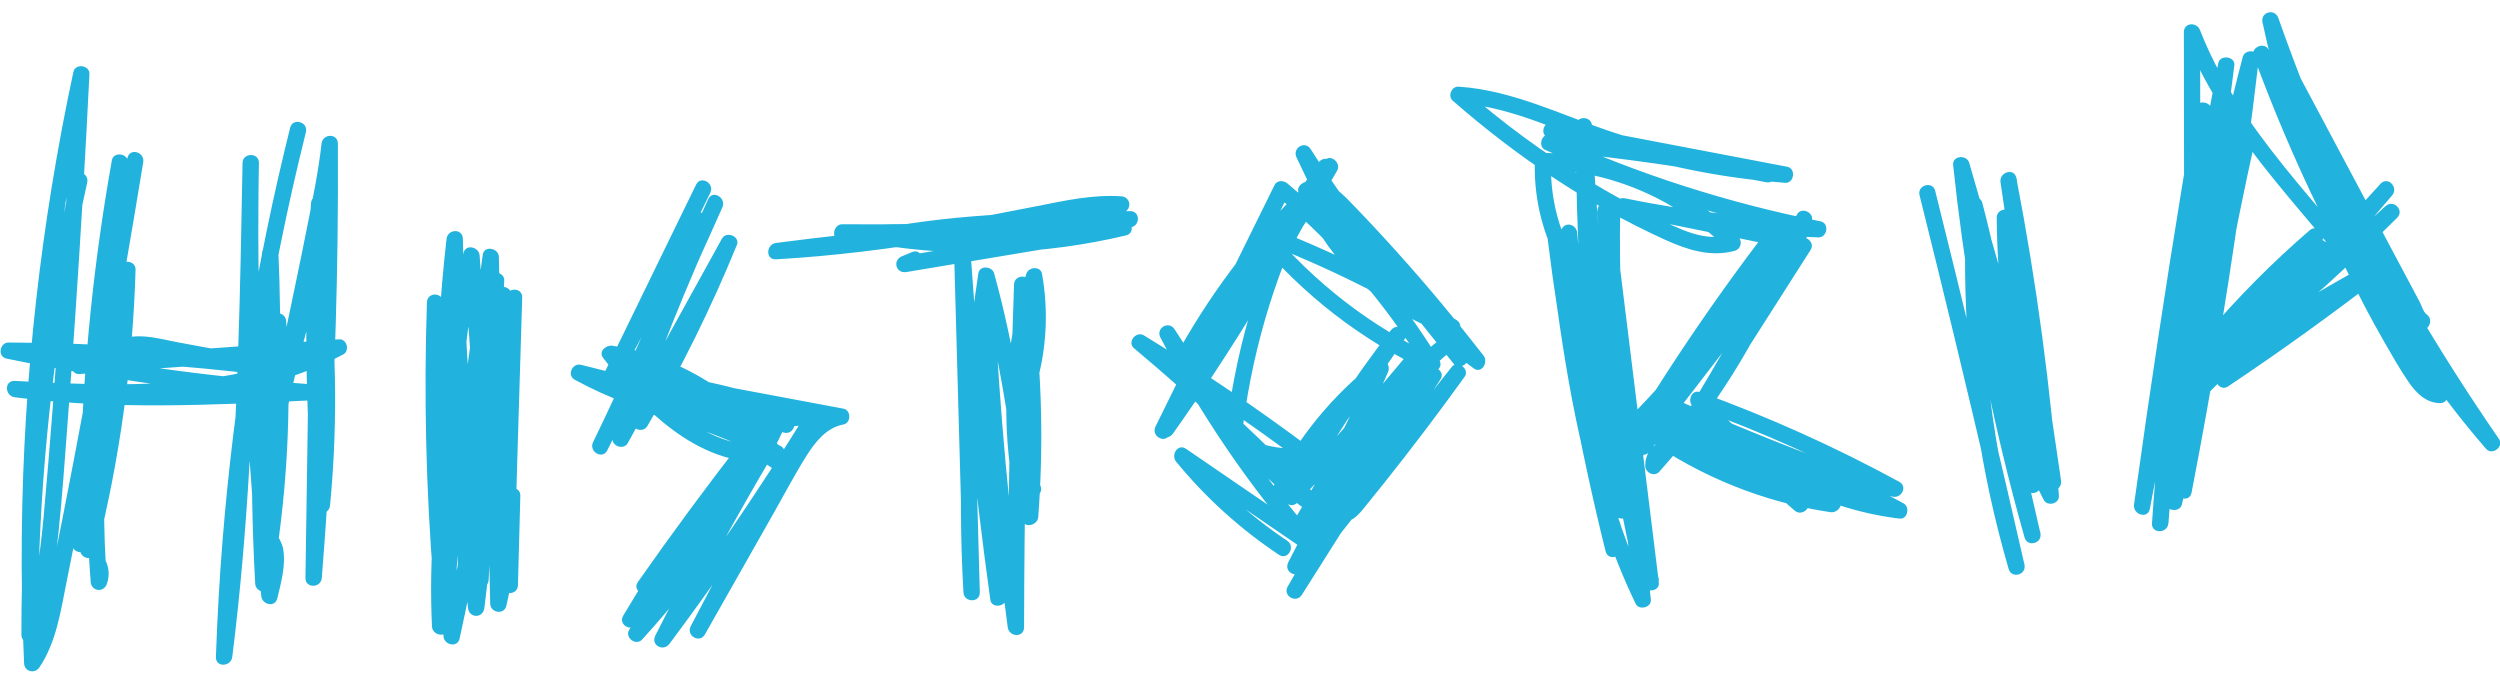
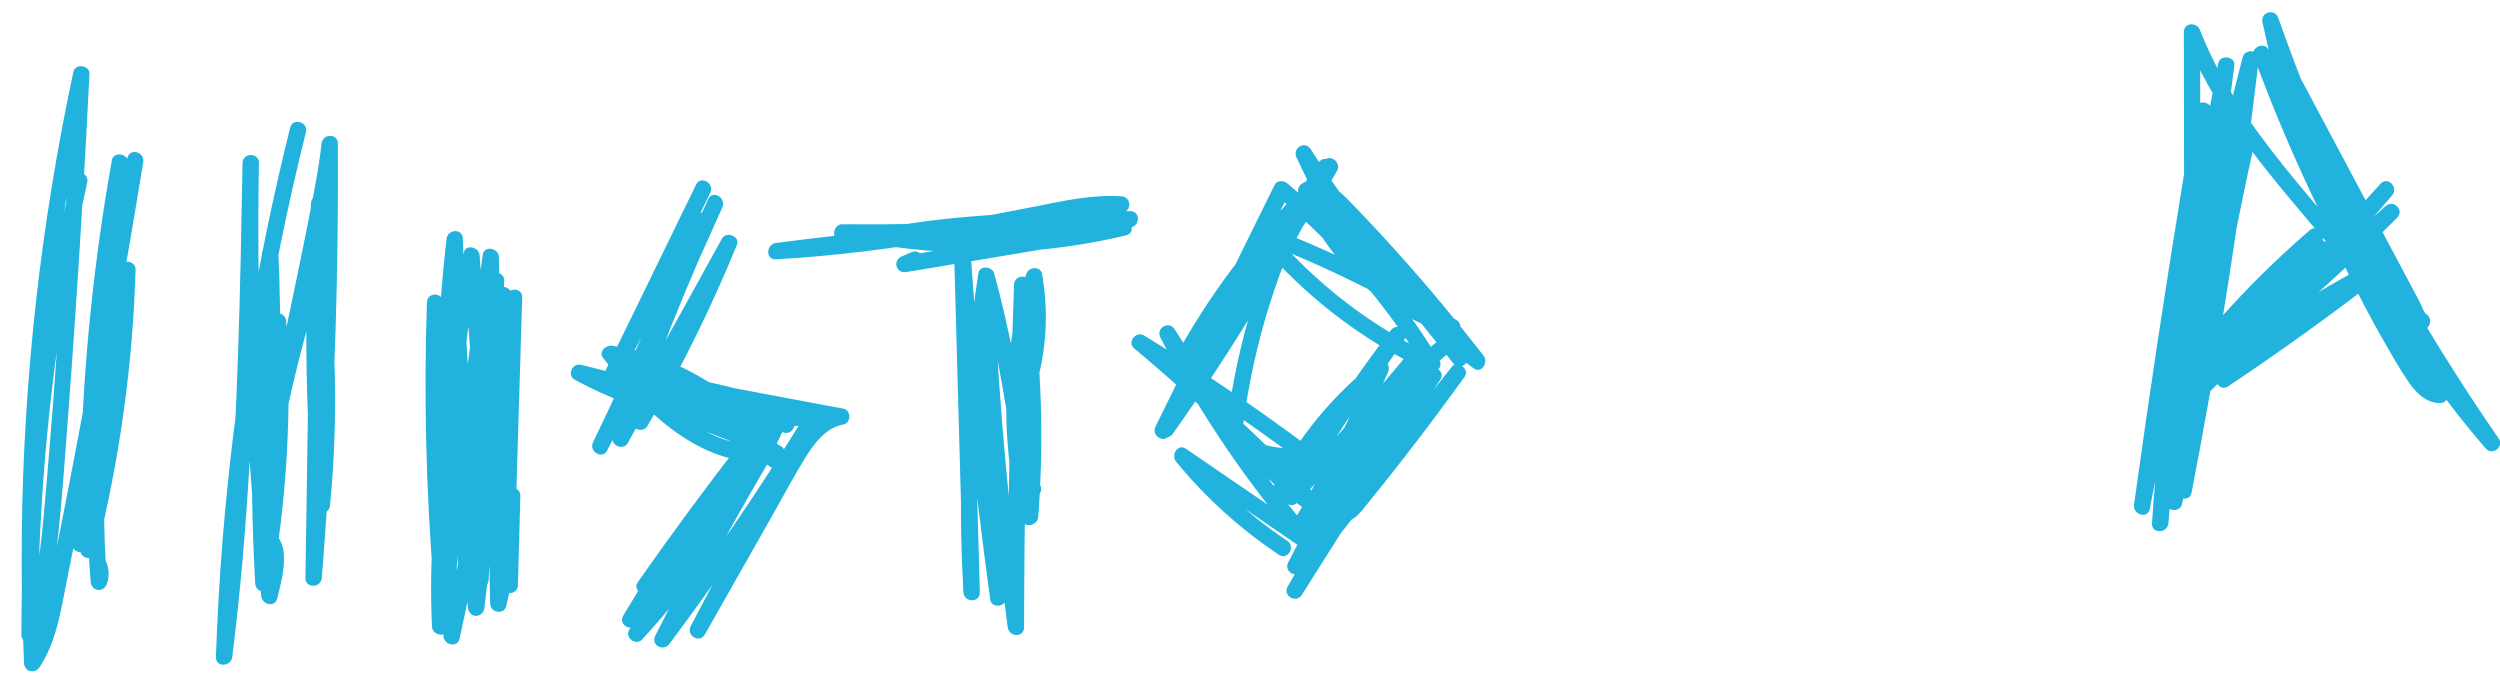
<svg xmlns="http://www.w3.org/2000/svg" version="1.1" id="Layer_1" x="0px" y="0px" viewBox="0 0 440 119.65" style="enable-background:new 0 0 440 119.65;" xml:space="preserve">
  <style type="text/css">
	.st0{fill:#21B2DD;}
</style>
  <g>
    <g>
      <path class="st0" d="M12.58,31.35c-4.57,20.52-7.4,41.43-8.4,62.43c-0.28,5.98-0.42,11.96-0.41,17.94c0,1.67,2.31,1.89,2.83,0.38    c2.03-5.9,3.02-12.06,3.68-18.25c0.68-6.44,1.12-12.91,1.61-19.37c0.99-13.03,1.87-26.08,2.64-39.12    c0.44-7.43,0.84-14.86,1.21-22.3c0.08-1.61-2.49-1.98-2.83-0.38C7.2,39.32,4.14,66.52,3.84,93.75c-0.09,7.67,0.05,15.34,0.4,23    c0.07,1.46,1.88,1.91,2.68,0.73c3-4.45,3.77-9.97,4.81-15.12c1.21-5.97,2.38-11.94,3.53-17.92c2.27-11.8,4.44-23.61,6.5-35.45    c1.19-6.81,2.33-13.62,3.45-20.44c0.29-1.79-2.35-2.6-2.78-0.77c-4.03,17.42-6.9,35.11-8.57,52.92    c-0.47,5.02-0.85,10.06-1.13,15.09c-0.09,1.59,2.59,2,2.83,0.38c2.57-17.45,4.57-34.99,5.94-52.58c0.39-5,0.73-10,1.02-15    c0.09-1.6-2.54-1.99-2.83-0.38c-3.15,17.65-5,35.53-5.48,53.45c-0.14,5.05-0.16,10.11-0.08,15.16c0.02,1.59,2.42,1.99,2.83,0.38    c4.09-16.27,6.41-32.96,6.9-49.73c0.05-1.63-2.41-1.95-2.83-0.38c-4.81,17.99-6.56,36.78-5.07,55.34    c0.13,1.64,2.26,1.93,2.83,0.38c0.56-1.52,0.4-3.09-0.38-4.5c-0.89-1.62-3.38-0.17-2.49,1.45c0.42,0.77,0.39,1.47,0.09,2.28    c0.94,0.13,1.88,0.26,2.83,0.38c-1.46-18.33,0.22-36.81,4.97-54.58c-0.94-0.13-1.88-0.26-2.83-0.38    c-0.48,16.52-2.77,32.93-6.8,48.96c0.94,0.13,1.88,0.26,2.83,0.38c-0.27-17.65,0.75-35.33,3.1-52.83    c0.68-5.02,1.47-10.02,2.36-15.01c-0.94-0.13-1.88-0.26-2.83-0.38c-1.02,17.4-2.62,34.76-4.83,52.04    c-0.63,4.93-1.31,9.85-2.03,14.77c0.94,0.13,1.88,0.26,2.83,0.38c0.99-17.6,3.14-35.12,6.46-52.42c0.95-4.96,2-9.9,3.14-14.82    c-0.93-0.26-1.85-0.51-2.78-0.77c-3.88,23.71-8.18,47.35-12.9,70.9c-1.15,5.75-1.75,12.35-5.1,17.33    c0.89,0.24,1.79,0.48,2.68,0.73c-1.23-27.01,0.23-54.14,4.4-80.85c1.17-7.52,2.56-15.01,4.15-22.45    c-0.94-0.13-1.88-0.26-2.83-0.38C11.57,39,10.04,64.96,7.69,90.81c-0.63,6.95-1.58,13.9-3.87,20.52c0.94,0.13,1.88,0.26,2.83,0.38    c-0.03-20.84,1.71-41.67,5.26-62.2c1.01-5.83,2.16-11.63,3.44-17.4C15.75,30.31,12.98,29.54,12.58,31.35L12.58,31.35z" />
    </g>
    <g>
-       <path class="st0" d="M14,65.83c15.22-1.08,30.43-2.16,45.65-3.25c-0.24-0.89-0.48-1.79-0.73-2.68    c-13.39,6.95-28.66,8.03-43.49,7.68c-4.28-0.1-8.56-0.32-12.83-0.54c-1.89-0.1-1.78,2.65,0,2.88c17.16,2.21,34.49,1.39,51.71,0.56    c1.86-0.09,1.84-2.74,0-2.88C36.71,66.31,19.2,63.88,1.9,60.32c-0.13,0.94-0.26,1.88-0.38,2.83c15.33,0.08,30.65,1.07,45.87,2.97    c1.6,0.2,1.97-2.53,0.38-2.83c-5.45-1.01-10.9-2.02-16.35-3.02c-3.76-0.69-9.27-2.52-12.16,1.07c-1.15,1.43,0.87,3.48,2.04,2.04    c1.13-1.4,2.87-1.4,4.53-1.2c2.26,0.28,4.51,0.81,6.75,1.23c4.81,0.89,9.62,1.78,14.43,2.67c0.13-0.94,0.26-1.88,0.38-2.83    c-15.22-1.9-30.54-2.89-45.87-2.97c-1.58-0.01-2.01,2.49-0.38,2.83c17.54,3.61,35.31,6.07,53.18,7.38c0-0.96,0-1.92,0-2.88    c-17.22,0.83-34.55,1.65-51.71-0.56c0,0.96,0,1.92,0,2.88c15.22,0.81,30.89,1.52,45.71-2.73c4.17-1.19,8.21-2.8,12.06-4.8    c1.24-0.64,0.7-2.78-0.73-2.68C44.43,60.79,29.21,61.87,14,62.95C12.16,63.09,12.15,65.96,14,65.83L14,65.83z" />
-     </g>
+       </g>
    <g>
      <path class="st0" d="M51.07,22.47c-5.92,23.72-9.89,47.92-11.87,72.29c-0.56,6.94-0.96,13.89-1.2,20.85    c-0.07,1.9,2.65,1.78,2.88,0c2.82-22.45,3.79-45.07,4.31-67.67c0.15-6.43,0.27-12.87,0.38-19.3c-0.96,0-1.92,0-2.88,0    c-0.36,19.85,0.22,39.72,1.76,59.51c0.43,5.6,0.95,11.19,1.53,16.77c0.16,1.5,2.42,2.08,2.83,0.38c0.65-2.74,1.52-5.83,1.03-8.67    c-0.21-1.19-1.04-2.33-1.42-3.22c-0.86-1.99-0.56-5.02-0.35-7.29c0.21-2.21,0.56-4.39,0.94-6.58c2.15-12.49,5.01-24.85,7.5-37.27    c1.13-5.64,2.31-11.3,2.95-17.02c-0.96,0-1.92,0-2.88,0C56.7,45.13,56.15,65,54.95,84.83c-0.34,5.62-0.74,11.24-1.19,16.86    c0.96,0,1.92,0,2.88,0c0.25-17.07,0.51-34.13,0.76-51.2c0.07-4.91,0.15-9.82,0.22-14.73c0.03-1.87-2.75-1.83-2.88,0    c-1.24,17.7-1.08,35.49,0.47,53.17c0.16,1.85,2.7,1.85,2.88,0c0.72-7.53,1.01-15.1,0.85-22.66c-0.08-3.77-0.27-7.54-0.58-11.3    c-0.2-2.52-0.45-5.86-3.58-6.21c-0.63-0.07-1.22,0.5-1.39,1.06c-3.47,11.27-6.16,22.78-8.04,34.42c0.94,0.13,1.88,0.26,2.83,0.38    c1.14-13.33,1.42-26.72,0.82-40.08c-0.08-1.88-2.7-1.82-2.88,0c-1.87,19.34-2.28,38.81-1.2,58.21c0.08,1.52,2.53,2.07,2.83,0.38    c2.75-15.37,3.66-31.03,2.62-46.61c-0.11-1.6-2.33-1.98-2.83-0.38c-3.59,11.44-3.97,23.79-1,35.4c0.46,1.79,3.24,1.03,2.78-0.77    c-2.85-11.14-2.45-22.92,1-33.87c-0.94-0.13-1.88-0.26-2.83-0.38c1.02,15.32,0.19,30.73-2.52,45.85c0.94,0.13,1.88,0.26,2.83,0.38    c-1.08-19.4-0.67-38.87,1.2-58.21c-0.96,0-1.92,0-2.88,0c0.59,13.36,0.32,26.75-0.82,40.08c-0.14,1.6,2.57,1.99,2.83,0.38    c1.88-11.65,4.57-23.15,8.04-34.42c-0.46,0.35-0.93,0.7-1.39,1.06c0.49,0.06,0.62,2.43,0.66,2.85c0.14,1.63,0.25,3.27,0.35,4.91    c0.19,3.28,0.29,6.56,0.31,9.84c0.04,6.58-0.26,13.16-0.89,19.71c0.96,0,1.92,0,2.88,0c-1.56-17.68-1.71-35.46-0.47-53.17    c-0.96,0-1.92,0-2.88,0c-0.25,17.07-0.51,34.13-0.76,51.2c-0.07,4.91-0.15,9.82-0.22,14.73c-0.03,1.87,2.73,1.82,2.88,0    c1.58-19.81,2.51-39.67,2.77-59.54c0.07-5.62,0.09-11.25,0.06-16.88c-0.01-1.89-2.68-1.8-2.88,0c-0.54,4.84-1.54,9.68-2.49,14.46    c-1.28,6.46-2.65,12.91-3.99,19.36c-1.24,5.98-2.49,11.96-3.57,17.97c-0.9,5-2.18,10.54-1.31,15.6c0.15,0.89,0.44,1.74,0.86,2.54    c0.14,0.27,0.3,0.52,0.45,0.78c0.07,0.12,0.13,0.24,0.2,0.35c0.12,0.22,0.14,0.3,0.09,0.19c0.3,0.84,0.29,1.36,0.23,2.36    c-0.12,1.91-0.59,3.81-1.03,5.67c0.94,0.13,1.88,0.26,2.83,0.38c-2.07-19.73-3.2-39.56-3.37-59.39    c-0.05-5.63-0.02-11.26,0.08-16.89c0.03-1.85-2.84-1.85-2.88,0c-0.41,22.6-0.82,45.22-2.7,67.76c-0.54,6.42-1.19,12.82-2,19.21    c0.96,0,1.92,0,2.88,0c0.83-24.33,3.66-48.58,8.47-72.45c1.35-6.68,2.85-13.32,4.5-19.93C54.29,21.44,51.51,20.67,51.07,22.47    L51.07,22.47z" />
    </g>
    <g>
      <path class="st0" d="M78.74,75.01c-2.33,11.6-3.26,23.45-2.71,35.28c0.07,1.53,2.55,2.06,2.83,0.38    c2.18-13.28,3.23-26.72,3.09-40.18c-0.02-1.9-2.65-1.79-2.88,0c-1.72,13.77-2.07,27.69-1.01,41.52c0.12,1.53,2.45,2.06,2.83,0.38    c3.11-13.88,5.19-27.98,6.21-42.16c0.12-1.61-2.48-1.96-2.83-0.38c-2.69,12.18-3.37,24.76-1.9,37.16c0.22,1.85,2.64,1.84,2.88,0    c1.92-15.07,2.81-30.25,2.64-45.44c-0.02-1.86-2.79-1.84-2.88,0c-0.63,13.5-1.27,27.01-1.9,40.51c0.94-0.13,1.88-0.26,2.83-0.38    c-4.21-15.86-6.86-32.1-7.92-48.47c-0.12-1.84-2.82-1.87-2.88,0c-0.55,16.39-0.17,32.8,1.14,49.15c0.15,1.82,2.88,1.88,2.88,0    c0-20.13,0.01-40.3,2.3-60.32c-0.96,0-1.92,0-2.88,0c0.29,16.85,1.39,33.69,3.29,50.44c0.21,1.85,2.65,1.84,2.88,0    c1.33-10.82,1.92-21.71,1.75-32.61c-0.03-1.87-2.76-1.84-2.88,0c-0.77,12.27-1.53,24.54-2.3,36.81c-0.1,1.59,2.6,2,2.83,0.38    c2.22-15.82,3.77-31.73,4.6-47.69c0.08-1.6-2.52-1.99-2.83-0.38c-3.44,17.84-5.26,35.98-5.39,54.15    c-0.01,1.58,2.51,2.01,2.83,0.38c3.28-17.06,5.48-34.32,6.58-51.65c0.1-1.64-2.41-1.92-2.83-0.38c-1.89,6.91-1.7,14.15-1.76,21.26    c-0.06,7.45-0.13,14.9-0.19,22.35c0.96,0,1.92,0,2.88,0c-1.21-16.72-2.42-33.45-3.63-50.17c-0.11-1.51-2.51-2.08-2.83-0.38    c-3.32,18-4.71,36.33-4.08,54.62c0.05,1.53,2.6,2.06,2.83,0.38c2.47-17.99,4.94-35.98,7.41-53.98c-0.94-0.13-1.88-0.26-2.83-0.38    c0.46,20.35,0.91,40.71,1.37,61.06c0.04,1.59,2.43,2,2.83,0.38c1.04-4.22,1.38-8.56,1.54-12.89c0.17-4.56,0.28-9.12,0.42-13.69    c0.28-9.23,0.56-18.47,0.84-27.7c0.06-1.87-2.74-1.83-2.88,0c-1.23,16.84-1.49,33.75-0.75,50.62c0.08,1.85,2.83,1.86,2.88,0    c0.14-5.24,0.28-10.49,0.42-15.73c0.05-1.85-2.83-1.85-2.88,0c-0.14,5.24-0.28,10.49-0.42,15.73c0.96,0,1.92,0,2.88,0    c-0.73-16.87-0.48-33.78,0.75-50.62c-0.96,0-1.92,0-2.88,0c-0.27,9.07-0.55,18.14-0.82,27.2c-0.13,4.42-0.25,8.83-0.4,13.25    c-0.15,4.39-0.42,8.78-1.47,13.06c0.94,0.13,1.88,0.26,2.83,0.38c-0.46-20.35-0.91-40.71-1.37-61.06    c-0.03-1.55-2.6-2.05-2.83-0.38c-2.47,17.99-4.94,35.98-7.41,53.98c0.94,0.13,1.88,0.26,2.83,0.38    c-0.63-18.04,0.7-36.11,3.98-53.86c-0.94-0.13-1.88-0.26-2.83-0.38c1.21,16.72,2.42,33.45,3.63,50.17c0.13,1.83,2.86,1.87,2.88,0    c0.06-7.29,0.13-14.57,0.19-21.86c0.06-7-0.2-14.17,1.66-20.98c-0.94-0.13-1.88-0.26-2.83-0.38c-1.09,17.08-3.25,34.08-6.48,50.89    c0.94,0.13,1.88,0.26,2.83,0.38c0.13-17.92,1.9-35.79,5.29-53.38c-0.94-0.13-1.88-0.26-2.83-0.38c-0.82,15.7-2.31,31.36-4.5,46.92    c0.94,0.13,1.88,0.26,2.83,0.38c0.77-12.27,1.53-24.54,2.3-36.81c-0.96,0-1.92,0-2.88,0c0.16,10.9-0.42,21.79-1.75,32.61    c0.96,0,1.92,0,2.88,0c-1.9-16.75-3-33.58-3.29-50.44c-0.03-1.9-2.67-1.8-2.88,0c-2.28,20.02-2.3,40.2-2.3,60.32    c0.96,0,1.92,0,2.88,0c-1.31-16.35-1.69-32.76-1.14-49.15c-0.96,0-1.92,0-2.88,0c1.08,16.63,3.74,33.13,8.02,49.24    c0.43,1.61,2.75,1.21,2.83-0.38c0.63-13.5,1.27-27.01,1.9-40.51c-0.96,0-1.92,0-2.88,0c0.17,15.19-0.71,30.37-2.64,45.44    c0.96,0,1.92,0,2.88,0c-1.44-12.14-0.84-24.45,1.8-36.39c-0.94-0.13-1.88-0.26-2.83-0.38c-1.01,13.93-3.05,27.77-6.11,41.4    c0.94,0.13,1.88,0.26,2.83,0.38c-1.06-13.84-0.71-27.75,1.01-41.52c-0.96,0-1.92,0-2.88,0c0.14,13.2-0.85,26.39-2.99,39.41    c0.94,0.13,1.88,0.26,2.83,0.38c-0.54-11.57,0.33-23.16,2.6-34.51C81.88,73.96,79.11,73.19,78.74,75.01L78.74,75.01z" />
    </g>
    <g>
      <path class="st0" d="M122.52,32.48c-5.66,11.61-11.31,23.22-16.97,34.83c-0.81,1.66,1.66,3.12,2.49,1.45    c4.98-9.98,10.36-19.74,16.14-29.28c-0.88-0.37-1.75-0.74-2.63-1.11c-5.18,13.38-10.91,26.55-17.17,39.46    c-0.8,1.65,1.65,3.11,2.49,1.45c7.11-14.09,13.87-28.36,20.27-42.79c0.74-1.67-1.7-3.14-2.49-1.45    c-6.31,13.64-11.92,27.59-16.78,41.81c-0.53,1.55,1.85,2.53,2.63,1.11c6.35-11.49,12.7-22.99,19.04-34.48    c-0.88-0.37-1.75-0.74-2.63-1.11c-4.4,10.75-9.58,21.16-15.46,31.17c0.75-0.1,1.51-0.19,2.26-0.29c-1.1-0.91-1.88-1.99-2.34-3.34    c-0.59,0.59-1.18,1.18-1.77,1.77c9.11,2.02,17.93,5.13,26.27,9.29c0.24-0.89,0.48-1.79,0.73-2.68    c-11.87,1.59-21.42-8.12-27.98-16.77c-0.54,0.7-1.08,1.41-1.63,2.11c12.06,1.86,22.83,8.94,29.6,19.06    c0.66-0.66,1.31-1.31,1.97-1.97c-7.63-4.99-14.69-10.78-21.12-17.25c-0.58,0.75-1.16,1.51-1.74,2.26    c6.66,4.93,14.26,8.49,22.32,10.42c1.8,0.43,2.57-2.32,0.77-2.78c-12.17-3.05-24.34-6.1-36.51-9.16    c-1.55-0.39-2.58,1.83-1.11,2.63c11.93,6.51,25.65,9.39,39.19,8.12c1.66-0.16,1.9-2.22,0.38-2.83c-8.17-3.29-16.71-5.41-25.46-6.4    c-1.6-0.18-1.97,2.53-0.38,2.83c10.93,2.05,21.86,4.1,32.78,6.15c0-0.93,0-1.85,0-2.78c-3.23,0.6-5.58,3.02-7.4,5.6    c-2.2,3.12-3.93,6.61-5.81,9.93c-4.31,7.59-8.61,15.18-12.92,22.76c0.83,0.48,1.66,0.97,2.49,1.45    c6.53-12.58,13.3-25.03,20.31-37.34c0.92-1.61-1.51-3.03-2.49-1.45c-8.27,13.37-17.12,26.38-26.53,38.97    c0.83,0.48,1.66,0.97,2.49,1.45c5.66-11.24,11.7-22.28,18.11-33.11c0.81-1.36-1.23-3.06-2.26-1.74    c-8.13,10.43-15.78,21.22-22.91,32.36c-0.88,1.37,1.15,2.95,2.26,1.74c10.32-11.25,18.86-24.06,25.33-37.89    c0.65-1.39-1.08-3.03-2.26-1.74c-9.05,9.85-17.06,20.64-23.89,32.14c-0.97,1.64,1.4,2.89,2.49,1.45c6.63-8.82,12.78-18,18.41-27.5    c0.81-1.36-1.24-3.06-2.26-1.74c-6.4,8.24-12.6,16.63-18.58,25.18c-1.07,1.53,1.41,2.92,2.49,1.45c5.66-7.7,11.32-15.4,16.98-23.1    c1.1-1.5-1.38-2.9-2.49-1.45c-7.05,9.3-13.57,18.98-19.55,29c-0.87,1.46,1.06,2.78,2.26,1.74c5.22-4.51,9.81-9.68,13.75-15.34    c1.06-1.52-1.43-2.96-2.49-1.45c-3.8,5.46-8.27,10.41-13.3,14.76c0.75,0.58,1.51,1.16,2.26,1.74c5.98-10.02,12.5-19.7,19.55-29    c-0.83-0.48-1.66-0.97-2.49-1.45c-5.66,7.7-11.32,15.4-16.98,23.1c0.83,0.48,1.66,0.97,2.49,1.45    c5.84-8.34,11.89-16.55,18.13-24.6c-0.75-0.58-1.51-1.16-2.26-1.74c-5.63,9.49-11.78,18.67-18.41,27.5    c0.83,0.48,1.66,0.97,2.49,1.45c6.71-11.3,14.54-21.88,23.44-31.56c-0.75-0.58-1.51-1.16-2.26-1.74    c-6.37,13.61-14.73,26.23-24.88,37.31c0.75,0.58,1.51,1.16,2.26,1.74c7-10.93,14.48-21.54,22.46-31.77    c-0.75-0.58-1.51-1.16-2.26-1.74c-6.41,10.83-12.45,21.87-18.11,33.11c-0.85,1.69,1.39,2.92,2.49,1.45    c9.41-12.6,18.26-25.6,26.53-38.97c-0.83-0.48-1.66-0.97-2.49-1.45c-7.01,12.31-13.78,24.76-20.31,37.34    c-0.85,1.64,1.57,3.07,2.49,1.45c4.06-7.16,8.12-14.32,12.18-21.48c1.89-3.32,3.67-6.74,5.71-9.97c1.55-2.45,3.5-4.96,6.51-5.52    c1.37-0.26,1.37-2.52,0-2.78c-10.93-2.05-21.86-4.1-32.78-6.15c-0.13,0.94-0.26,1.88-0.38,2.83c8.47,0.96,16.78,3.11,24.69,6.3    c0.13-0.94,0.26-1.88,0.38-2.83c-13.05,1.23-26.22-1.44-37.74-7.73c-0.37,0.88-0.74,1.75-1.11,2.63    c12.17,3.05,24.34,6.1,36.51,9.16c0.26-0.93,0.51-1.85,0.77-2.78c-7.85-1.87-15.16-5.32-21.64-10.12    c-1.34-0.99-2.87,1.13-1.74,2.26c6.59,6.64,13.87,12.58,21.7,17.7c1.19,0.78,2.77-0.78,1.97-1.97    c-7.16-10.7-18.53-18.4-31.32-20.38c-1.06-0.16-2.48,0.99-1.63,2.11c7.13,9.39,17.55,19.92,30.47,18.19    c1.25-0.17,2.16-1.97,0.73-2.68c-8.57-4.27-17.62-7.51-26.96-9.58c-1.01-0.22-2.14,0.67-1.77,1.77c0.61,1.81,1.6,3.39,3.08,4.61    c0.7,0.58,1.76,0.57,2.26-0.29c6.01-10.23,11.26-20.88,15.75-31.86c0.62-1.52-1.86-2.51-2.63-1.11    c-6.35,11.49-12.7,22.99-19.04,34.48c0.88,0.37,1.75,0.74,2.63,1.11c4.79-13.98,10.29-27.71,16.49-41.12    c-0.83-0.48-1.66-0.97-2.49-1.45c-6.4,14.43-13.16,28.7-20.27,42.79c0.83,0.48,1.66,0.97,2.49,1.45    c6.36-13.14,12.18-26.54,17.46-40.15c0.6-1.56-1.81-2.46-2.63-1.11c-5.78,9.53-11.16,19.3-16.14,29.28    c0.83,0.48,1.66,0.97,2.49,1.45c5.66-11.61,11.31-23.22,16.97-34.83C125.82,32.27,123.33,30.81,122.52,32.48L122.52,32.48z" />
    </g>
    <g>
      <path class="st0" d="M160.57,44.35c-0.61,0.25-1.21,0.5-1.82,0.75c-1.71,0.7-1.09,3.08,0.77,2.78c12.88-2.15,25.75-4.3,38.63-6.45    c-0.26-0.93-0.51-1.85-0.77-2.78c-13.73,3.25-28.03,3.86-41.97,1.62c0,0.93,0,1.85,0,2.78c14.32-2.77,28.94-2.9,43.47-3.02    c0-0.96,0-1.92,0-2.88c-16.83,1.7-33.74,2.48-50.66,2.32c-1.57-0.01-2.03,2.6-0.38,2.83c16.78,2.26,33.88,0.57,49.9-4.92    c1.55-0.53,1.26-2.72-0.38-2.83c-5.02-0.34-9.96,0.76-14.85,1.73c-5.08,1.01-10.18,1.98-15.29,2.85    c-10.14,1.72-20.35,3.04-30.63,3.62c0,0.96,0,1.92,0,2.88c16.41-2.15,32.91-3.6,49.44-4.36c0.98-0.04,1.58-0.88,1.39-1.82    c-0.3-1.52-1.33-2.6-2.77-3.11c-1.75-0.62-2.5,2.16-0.77,2.78c0.51,0.18,0.66,0.62,0.76,1.1c0.46-0.61,0.93-1.21,1.39-1.82    c-16.53,0.76-33.03,2.21-49.44,4.36c-1.78,0.23-1.9,2.99,0,2.88c10.2-0.58,20.35-1.88,30.42-3.56c5.03-0.84,10.04-1.78,15.05-2.77    c5.05-1,10.11-2.22,15.3-1.87c-0.13-0.94-0.26-1.88-0.38-2.83c-15.49,5.3-32.12,7.11-48.37,4.92c-0.13,0.94-0.26,1.88-0.38,2.83    c16.91,0.16,33.83-0.62,50.66-2.32c1.8-0.18,1.89-2.89,0-2.88c-14.8,0.12-29.66,0.3-44.24,3.12c-1.35,0.26-1.4,2.55,0,2.78    c14.47,2.32,29.24,1.76,43.5-1.62c1.83-0.43,1.03-3.07-0.77-2.78c-12.88,2.15-25.75,4.3-38.63,6.45c0.26,0.93,0.51,1.85,0.77,2.78    c0.61-0.25,1.21-0.5,1.82-0.75C163.03,46.43,162.29,43.65,160.57,44.35L160.57,44.35z" />
    </g>
    <g>
      <path class="st0" d="M178.47,50.07c-0.7,20.09-1.07,40.19-1.11,60.29c0.96,0,1.92,0,2.88,0c-2.56-19.07-4.31-38.23-5.26-57.45    c-0.09-1.84-2.97-1.86-2.88,0c0.82,17.42,1.54,34.84,2.15,52.26c0.94-0.13,1.88-0.26,2.83-0.38c-2.79-20.16-4.88-40.41-6.29-60.71    c-0.13-1.83-2.93-1.87-2.88,0c0.55,20.06,1.11,40.11,1.66,60.17c0.96,0,1.92,0,2.88,0c-1.07-18.49-0.24-37.07,2.52-55.38    c-0.93,0-1.85,0-2.78,0c3.85,13.91,5.79,28.24,7.71,42.52c0.23,1.7,2.71,1.13,2.83-0.38c0.91-12.07,0.67-24.21-0.75-36.23    c-0.21-1.8-3.01-1.88-2.88,0c0.27,3.75,0.54,7.5,0.81,11.25c0.11,1.55,2.41,2.04,2.83,0.38c1.52-5.97,1.73-12.13,0.66-18.19    c-0.26-1.47-2.39-1.26-2.78,0c-3.87,12.75-4.56,26.35-1.98,39.42c0.11,0.57,0.8,1.11,1.39,1.06c1.34-0.13,2.4-0.75,3.04-1.96    c0.86-1.64-1.63-3.1-2.49-1.45c-0.12,0.23-0.25,0.51-0.55,0.53c0.46,0.35,0.93,0.7,1.39,1.06c-2.48-12.57-1.74-25.64,1.98-37.89    c-0.93,0-1.85,0-2.78,0c0.98,5.54,0.73,11.22-0.66,16.66c0.94,0.13,1.88,0.26,2.83,0.38c-0.27-3.75-0.54-7.5-0.81-11.25    c-0.96,0-1.92,0-2.88,0c1.42,12.02,1.66,24.16,0.75,36.23c0.94-0.13,1.88-0.26,2.83-0.38c-1.92-14.28-3.86-28.6-7.71-42.52    c-0.35-1.27-2.55-1.47-2.78,0c-2.8,18.57-3.7,37.39-2.62,56.15c0.11,1.84,2.93,1.86,2.88,0c-0.55-20.06-1.11-40.11-1.66-60.17    c-0.96,0-1.92,0-2.88,0c1.43,20.56,3.57,41.06,6.39,61.48c0.22,1.61,2.88,1.22,2.83-0.38c-0.62-17.42-1.33-34.84-2.15-52.26    c-0.96,0-1.92,0-2.88,0c0.95,19.21,2.7,38.38,5.26,57.45c0.24,1.77,2.87,1.92,2.88,0c0.04-20.1,0.41-40.2,1.11-60.29    C181.41,48.22,178.53,48.22,178.47,50.07L178.47,50.07z" />
    </g>
    <g>
      <path class="st0" d="M226.55,95.17c-6.62-4.4-12.49-9.8-17.52-15.95c-0.58,0.75-1.16,1.51-1.74,2.26    c7.55,5.16,15.09,10.32,22.64,15.49c1.42,0.97,2.76-1.09,1.74-2.26c-9.77-11.2-18.11-23.58-24.96-36.77    c-0.83,0.48-1.66,0.97-2.49,1.45c7.37,11.43,15.05,23.25,26.55,30.95c1.39,0.93,2.85-1.11,1.74-2.26    c-9.79-10.14-20.1-19.77-30.9-28.83c-0.58,0.75-1.16,1.51-1.74,2.26c10.19,6.21,20.06,12.91,29.6,20.07    c0.24-0.89,0.48-1.79,0.73-2.68c-4.34,0.39-8.6-0.44-12.44-2.51c0.24,0.41,0.48,0.83,0.71,1.24c1.5-14.47,5.61-28.66,12.07-41.69    c0.84-1.69-1.39-2.91-2.49-1.45c-6.8,9.05-13.07,18.48-18.78,28.26c-0.8,1.37,1.18,3.02,2.26,1.74    c7.55-8.95,14.07-18.72,19.43-29.13c0.73-1.42-1.06-2.94-2.26-1.74c-8.76,8.76-16.2,18.79-22.11,29.68    c-0.77,1.41,1.08,2.93,2.26,1.74c10.34-10.43,19.25-22.24,26.49-35.01c0.77-1.37-1.21-3.06-2.26-1.74    c-11.44,14.36-21.21,29.98-29.12,46.56c-0.8,1.68,1.41,2.97,2.49,1.45c10.43-14.73,19.82-30.18,28.09-46.22    c0.86-1.66-1.44-2.98-2.49-1.45c-10.27,15.04-19.82,30.55-28.65,46.48c0.83,0.48,1.66,0.97,2.49,1.45    c6.98-14.17,13.96-28.34,20.95-42.5c-0.75,0.1-1.51,0.19-2.26,0.29c10.35,8.67,19.2,18.99,26.28,30.49    c0.66-0.66,1.31-1.31,1.97-1.97c-11.48-5.3-21.57-13.15-29.66-22.84c-0.47,0.8-0.93,1.6-1.4,2.41    c11.55,4.4,22.66,9.92,33.17,16.42c0.37-0.88,0.74-1.75,1.11-2.63c-13.17-4.13-19.89-18.4-25.34-29.94    c-0.83,0.48-1.66,0.97-2.49,1.45c6.77,10.59,14.52,20.55,23.17,29.67c0.47-0.8,0.93-1.6,1.4-2.41    c-9.74-3.97-17.5-12.19-21.45-21.88c-0.34,0.59-0.67,1.18-1.01,1.77c1.53-0.64,2.86,0.36,3.97,1.38c1.28,1.18,2.45,2.49,3.65,3.75    c2.48,2.61,4.91,5.26,7.3,7.95c4.79,5.4,9.4,10.96,13.83,16.65c0.58-0.75,1.16-1.51,1.74-2.26c-7.56-5.56-13.99-12.55-19.05-20.44    c-0.75,0.58-1.51,1.16-2.26,1.74c5.46,6.8,10.91,13.61,16.37,20.41c0.6,0.75,1.82,0.42,2.26-0.29c0.78-1.27,0.77-2.88-0.06-4.12    c-1.14-1.71-2.66-1.1-4.14-0.2c-2.94,1.79-4.95,4.77-6.67,7.67c-4.46,7.53-8.7,15.21-13.04,22.81c-2.53,4.44-5.07,8.87-7.6,13.31    c-0.92,1.62,1.5,3.01,2.49,1.45c7.23-11.43,14.45-22.85,21.68-34.28c0.88-1.39-1.12-2.9-2.26-1.74    c-7.39,7.49-14.41,15.33-21.04,23.49c0.75,0.58,1.51,1.16,2.26,1.74c5.49-9.15,10.35-18.67,14.55-28.47    c0.48-1.12-0.67-2.97-1.97-1.97c-7.71,5.94-13.95,13.55-18.29,22.26c-0.68,1.37,1.15,3.07,2.26,1.74    c7.49-8.91,14.5-18.23,20.98-27.9c1.06-1.58-1.39-2.87-2.49-1.45c-6.97,9.04-13.24,18.61-18.75,28.61    c-0.77,1.4,1.1,2.95,2.26,1.74c7.84-8.15,15.35-16.61,22.51-25.36c-0.75-0.58-1.51-1.16-2.26-1.74    c-8,12.1-15.28,24.65-21.82,37.59c-0.85,1.68,1.41,2.94,2.49,1.45c8.09-11.2,16.18-22.4,24.27-33.6    c-0.83-0.48-1.66-0.97-2.49-1.45c-6.25,9.53-12.51,19.07-18.76,28.6c-0.88,1.34,1.24,3.04,2.26,1.74    c7.68-9.7,15.36-19.4,23.04-29.1c-0.75-0.58-1.51-1.16-2.26-1.74c-3.07,4.26-6.2,8.48-9.4,12.63c-1.58,2.05-3.18,4.09-4.8,6.11    c-0.8,1-1.61,2-2.42,3c-0.41,0.5-0.81,1-1.22,1.49c-0.13,0.15-0.46,0.41-0.54,0.59c-0.32,0.21-0.21,0.46,0.34,0.75    c0.81,0.65,0.59,1-0.67,1.04c-0.29-0.22-0.57-0.44-0.86-0.66c0.03,0.05,0.06,0.1,0.09,0.14c1,1.55,3.5,0.11,2.49-1.45    c-1.78-2.75-5.12,1.67-2.29,2.97c1.67,0.77,2.99-0.76,3.93-1.91c1.22-1.49,2.43-2.99,3.63-4.5c4.89-6.14,9.63-12.39,14.21-18.76    c0.94-1.31-1.24-3.03-2.26-1.74c-7.68,9.7-15.36,19.4-23.04,29.1c0.75,0.58,1.51,1.16,2.26,1.74c6.25-9.53,12.51-19.07,18.76-28.6    c1.03-1.57-1.42-2.93-2.49-1.45c-8.09,11.2-16.18,22.4-24.27,33.6c0.83,0.48,1.66,0.97,2.49,1.45    c6.54-12.94,13.82-25.5,21.82-37.59c0.89-1.34-1.22-3.02-2.26-1.74c-7.16,8.75-14.67,17.21-22.51,25.36    c0.75,0.58,1.51,1.16,2.26,1.74c5.52-10,11.78-19.57,18.75-28.61c-0.83-0.48-1.66-0.97-2.49-1.45    c-6.35,9.47-13.2,18.59-20.53,27.31c0.75,0.58,1.51,1.16,2.26,1.74c4.1-8.24,9.95-15.59,17.25-21.22    c-0.66-0.66-1.31-1.31-1.97-1.97c-4.2,9.81-9.06,19.32-14.55,28.47c-0.82,1.36,1.21,3.04,2.26,1.74    c6.64-8.16,13.66-16,21.04-23.49c-0.75-0.58-1.51-1.16-2.26-1.74c-7.23,11.43-14.45,22.85-21.68,34.28    c0.83,0.48,1.66,0.97,2.49,1.45c4.58-8.01,9.15-16.03,13.73-24.04c2.24-3.91,4.43-7.85,6.71-11.74c1.73-2.95,3.78-6.32,7.13-7.62    c-0.37-0.05-0.74-0.1-1.11-0.15c0.4,0.28,0.27,0.84,0.07,1.18c0.75-0.1,1.51-0.19,2.26-0.29c-5.46-6.8-10.91-13.61-16.37-20.41    c-1.02-1.28-3.13,0.38-2.26,1.74c5.34,8.33,12.11,15.61,20.08,21.47c1.44,1.06,2.65-1.1,1.74-2.26    c-4.81-6.19-9.84-12.22-15.08-18.05c-2.61-2.91-5.27-5.77-7.99-8.58c-2.13-2.21-5.09-5.25-8.47-3.84    c-0.65,0.27-1.33,0.98-1.01,1.77c4.37,10.73,12.68,19.5,23.46,23.89c1.41,0.58,2.3-1.45,1.4-2.41    c-8.48-8.96-16.08-18.7-22.72-29.09c-1.01-1.58-3.27-0.21-2.49,1.45c5.82,12.33,13.04,26.87,27.06,31.26    c1.59,0.5,2.47-1.79,1.11-2.63c-10.73-6.63-22.07-12.22-33.86-16.71c-1.48-0.56-2.22,1.42-1.4,2.41    c8.23,9.86,18.57,17.91,30.24,23.29c1.22,0.56,2.78-0.64,1.97-1.97c-7.2-11.69-16.2-22.25-26.73-31.07    c-0.66-0.55-1.82-0.61-2.26,0.29c-6.98,14.17-13.96,28.34-20.95,42.5c-0.81,1.65,1.58,3.09,2.49,1.45    c8.82-15.93,18.38-31.44,28.65-46.48c-0.83-0.48-1.66-0.97-2.49-1.45c-8.27,16.04-17.66,31.5-28.09,46.22    c0.83,0.48,1.66,0.97,2.49,1.45c7.79-16.34,17.39-31.81,28.67-45.97c-0.75-0.58-1.51-1.16-2.26-1.74    C225.74,41.14,217,52.74,206.82,63c0.75,0.58,1.51,1.16,2.26,1.74c5.79-10.69,13.06-20.5,21.66-29.09    c-0.75-0.58-1.51-1.16-2.26-1.74c-5.24,10.19-11.58,19.79-18.97,28.55c0.75,0.58,1.51,1.16,2.26,1.74    c5.71-9.77,11.98-19.21,18.78-28.26c-0.83-0.48-1.66-0.97-2.49-1.45c-6.71,13.52-10.91,28.14-12.46,43.15    c-0.05,0.48,0.31,1.02,0.71,1.24c4.26,2.3,9.06,3.34,13.89,2.9c1.48-0.13,1.88-1.81,0.73-2.68c-9.54-7.16-19.42-13.86-29.6-20.07    c-1.36-0.83-3.02,1.19-1.74,2.26c10.8,9.06,21.11,18.68,30.9,28.83c0.58-0.75,1.16-1.51,1.74-2.26    c-11.06-7.41-18.43-18.93-25.51-29.92c-1.01-1.56-3.34-0.2-2.49,1.45c6.96,13.41,15.48,25.96,25.41,37.35    c0.58-0.75,1.16-1.51,1.74-2.26c-7.55-5.16-15.09-10.32-22.64-15.49c-1.45-0.99-2.71,1.09-1.74,2.26    c5.19,6.34,11.29,11.86,18.11,16.4C226.65,98.68,228.09,96.19,226.55,95.17L226.55,95.17z" />
    </g>
    <g>
-       <path class="st0" d="M282.19,37.66c-0.28,17.11,1.06,34.23,4.03,51.07c0.84,4.75,1.81,9.48,2.91,14.18    c0.36,1.54,3.03,1.25,2.83-0.38c-2.43-19.71-4.87-39.43-7.3-59.14c-0.22-1.79-3.02-1.88-2.88,0c1.6,20.75,3.54,41.48,5.81,62.16    c0.89-0.24,1.79-0.48,2.68-0.73c-7.36-15.34-10.7-32.23-13.14-48.95c-0.7-4.82-1.33-9.65-1.95-14.49c-0.23-1.81-3.11-1.84-2.88,0    c2.32,18.73,5.73,37.31,10.28,55.63c0.46,1.85,3.02,1.01,2.78-0.77c-2.66-19.08-4.29-38.31-4.92-57.56    c-0.18-5.49-0.28-10.99-0.29-16.48c-0.96,0-1.92,0-2.88,0c0.86,20,3.05,39.95,6.59,59.66c1,5.55,2.1,11.08,3.31,16.59    c0.4,1.84,3.04,1.02,2.78-0.77c-3.02-20.05-5-40.25-5.96-60.5c-0.96,0-1.92,0-2.88,0c1.57,17.53,2.52,35.11,2.85,52.71    c0.94-0.13,1.88-0.26,2.83-0.38c-4.64-15.84-7.72-32.11-9.21-48.55c-0.12-1.36-1.91-2.03-2.68-0.73c-0.86,1.44-1.25,3.03-1.13,4.7    c0.89-0.24,1.79-0.48,2.68-0.73c-2.51-4.91-3.64-10.35-3.47-15.85c-0.48,0.48-0.96,0.96-1.44,1.44    c12.15,0.27,23.78,5.41,32.36,13.98c0.21-0.8,0.42-1.6,0.63-2.41c-4.55,1.27-9.09-1.11-13.07-3.08c-4.06-2-8.03-4.19-11.9-6.54    c-7.75-4.71-15.07-10.09-21.89-16.06c-0.34,0.82-0.68,1.64-1.02,2.46c9.78,0.63,18.74,5.53,27.96,8.42    c9.6,3.01,19.53,4.87,29.56,5.62c1.6,0.12,1.98-2.52,0.38-2.83c-13.71-2.62-27.41-5.23-41.12-7.85c-1.81-0.34-2.59,2.4-0.77,2.78    c12.72,2.6,25.43,5.19,38.15,7.79c0.26-0.93,0.51-1.85,0.77-2.78c-12.87-2.5-25.86-4.37-38.91-5.6c-1.39-0.13-2.01,2.1-0.73,2.68    c15.24,6.92,31.22,12.11,47.64,15.35c0.13-0.94,0.26-1.88,0.38-2.83c-11.45-0.37-22.84-1.7-34.06-4    c-0.26,0.93-0.51,1.85-0.77,2.78c10.23,2.08,20.47,4.16,30.7,6.25c0.78,0.16,1.52-0.22,1.77-1.01c0.42-1.34,0.85-2.67,1.27-4.01    c0.49-1.54-1.89-2.58-2.63-1.11c-6.44,12.76-13.41,25.24-20.9,37.42c-0.97,1.59,1.49,3.01,2.49,1.45    c6.95-10.89,13.89-21.78,20.84-32.68c0.88-1.38-1.14-2.93-2.26-1.74c-10.57,11.18-21.15,22.36-31.72,33.53    c-1.27,1.34,0.75,3.38,2.04,2.04c10.05-10.52,19.54-21.57,28.43-33.08c1.1-1.42-0.67-3.38-2.04-2.04    c-10.35,10.19-18.86,22.17-25.18,35.24c-0.81,1.68,1.41,2.95,2.49,1.45c8.77-12.19,16.69-24.96,23.73-38.22    c0.89-1.68-1.38-2.88-2.49-1.45c-11.45,14.87-21.81,30.54-31.02,46.89c-0.94,1.66,1.39,2.88,2.49,1.45    c10.47-13.6,20.95-27.2,31.42-40.81c-0.88-0.37-1.75-0.74-2.63-1.11c-5.32,12.73-12.77,24.57-21.99,34.85    c0.82,0.34,1.64,0.68,2.46,1.02c-0.06-2.77,4.37-2.64,6.2-2.41c4.02,0.51,8.02,1.31,11.94,2.33c8.02,2.08,15.73,5.16,22.99,9.14    c0.24-0.89,0.48-1.79,0.73-2.68c-13.43-1.63-25.76-8.7-34.43-19c-0.47,0.8-0.93,1.6-1.4,2.41c11.83,4.28,23.31,9.46,34.35,15.48    c0.37-0.88,0.74-1.75,1.11-2.63c-14.06-2.81-27.58-7.81-40.08-14.83c-0.48,0.83-0.97,1.66-1.45,2.49    c10.1,4.53,20.36,8.71,30.75,12.53c0.13-0.94,0.26-1.88,0.38-2.83c-10.62-0.95-20.9-4.33-30.07-9.74    c-0.48,0.83-0.97,1.66-1.45,2.49c9.94,5.08,19.88,10.17,29.82,15.25c0.37-0.88,0.74-1.75,1.11-2.63    c-11.48-1.69-22.36-6.07-31.84-12.75c-0.37,0.88-0.74,1.75-1.11,2.63c9.32,2.62,18.44,5.93,27.25,9.95    c0.24-0.89,0.48-1.79,0.73-2.68c-9.49-0.47-18.2-5.89-23.23-13.88c-0.66,0.66-1.31,1.31-1.97,1.97    c8.2,5.04,15.93,10.81,23.1,17.23c1.38,1.23,3.42-0.8,2.04-2.04c-7.35-6.58-15.27-12.51-23.68-17.68    c-1.21-0.74-2.74,0.75-1.97,1.97c5.6,8.87,15.19,14.78,25.72,15.3c1.37,0.07,2.04-2.09,0.73-2.68    c-9.04-4.12-18.37-7.55-27.94-10.24c-1.64-0.46-2.4,1.72-1.11,2.63c9.66,6.8,20.84,11.32,32.53,13.04    c1.47,0.22,2.7-1.82,1.11-2.63c-9.94-5.08-19.88-10.17-29.82-15.25c-1.64-0.84-3.06,1.54-1.45,2.49    c9.63,5.68,20.39,9.14,31.53,10.13c1.72,0.15,1.81-2.3,0.38-2.83c-10.16-3.73-20.19-7.81-30.07-12.24    c-1.65-0.74-3.1,1.56-1.45,2.49c12.7,7.13,26.48,12.27,40.77,15.12c1.53,0.3,2.62-1.81,1.11-2.63    c-11.26-6.13-22.98-11.41-35.04-15.77c-1.47-0.53-2.24,1.41-1.4,2.41c9.2,10.92,22.28,18.12,36.47,19.84    c1.45,0.18,1.91-2.04,0.73-2.68c-8.26-4.52-17.12-7.95-26.29-10.07c-2.33-0.54-4.68-0.99-7.04-1.36c-1.82-0.28-3.7-0.67-5.55-0.53    c-3.1,0.24-6.66,1.77-6.58,5.38c0.03,1.18,1.59,1.98,2.46,1.02c9.57-10.67,17.2-22.9,22.73-36.12c0.28-0.66-0.24-1.45-0.83-1.7    c-0.71-0.3-1.35,0.01-1.8,0.59c-10.47,13.6-20.95,27.2-31.42,40.81c0.83,0.48,1.66,0.97,2.49,1.45    c9.21-16.34,19.58-32.02,31.02-46.89c-0.83-0.48-1.66-0.97-2.49-1.45c-7.04,13.26-14.97,26.03-23.73,38.22    c0.83,0.48,1.66,0.97,2.49,1.45c6.22-12.87,14.54-24.63,24.73-34.65c-0.68-0.68-1.36-1.36-2.04-2.04    c-8.9,11.51-18.38,22.56-28.43,33.08c0.68,0.68,1.36,1.36,2.04,2.04c10.57-11.18,21.15-22.36,31.72-33.53    c-0.75-0.58-1.51-1.16-2.26-1.74c-6.95,10.89-13.89,21.78-20.84,32.68c0.83,0.48,1.66,0.97,2.49,1.45    c7.48-12.18,14.45-24.66,20.9-37.42c-0.88-0.37-1.75-0.74-2.63-1.11c-0.42,1.34-0.85,2.67-1.27,4.01    c0.59-0.34,1.18-0.67,1.77-1.01c-10.23-2.08-20.47-4.16-30.7-6.25c-1.81-0.37-2.58,2.4-0.77,2.78c11.47,2.35,23.13,3.73,34.83,4.1    c1.59,0.05,1.99-2.51,0.38-2.83c-16.17-3.2-31.95-8.25-46.95-15.06c-0.24,0.89-0.48,1.79-0.73,2.68    c12.8,1.21,25.53,3.05,38.14,5.5c1.81,0.35,2.59-2.4,0.77-2.78c-12.72-2.6-25.43-5.19-38.15-7.79c-0.26,0.93-0.51,1.85-0.77,2.78    c13.71,2.62,27.41,5.23,41.12,7.85c0.13-0.94,0.26-1.88,0.38-2.83c-10.09-0.76-20.06-2.71-29.69-5.81    c-9.2-2.96-18.03-7.61-27.83-8.24c-1.22-0.08-1.94,1.65-1.02,2.46c11.21,9.81,23.82,18.33,37.41,24.5    c3.86,1.75,8.02,3.1,12.25,1.92c1.04-0.29,1.4-1.64,0.63-2.41c-9.11-9.1-21.49-14.54-34.39-14.82c-0.8-0.02-1.41,0.67-1.44,1.44    c-0.19,6.01,1.12,11.95,3.86,17.3c0.64,1.24,2.79,0.69,2.68-0.73c-0.09-1.2,0.12-2.22,0.74-3.25c-0.89-0.24-1.79-0.48-2.68-0.73    c1.51,16.7,4.61,33.23,9.32,49.32c0.45,1.53,2.86,1.27,2.83-0.38c-0.34-17.6-1.29-35.18-2.85-52.71c-0.16-1.82-2.97-1.87-2.88,0    c0.98,20.51,3.01,40.96,6.07,61.26c0.93-0.26,1.85-0.51,2.78-0.77c-4.22-19.28-7.15-38.83-8.75-58.5    c-0.46-5.65-0.8-11.31-1.05-16.98c-0.08-1.84-2.88-1.86-2.88,0c0.06,19.5,1.14,38.99,3.27,58.37c0.6,5.49,1.29,10.97,2.05,16.44    c0.93-0.26,1.85-0.51,2.78-0.77c-4.49-18.06-7.89-36.39-10.18-54.86c-0.96,0-1.92,0-2.88,0c2.23,17.28,4.46,34.76,10.02,51.35    c1.55,4.62,3.37,9.15,5.48,13.54c0.6,1.25,2.84,0.68,2.68-0.73c-2.27-20.69-4.21-41.41-5.81-62.16c-0.96,0-1.92,0-2.88,0    c2.43,19.71,4.87,39.43,7.3,59.14c0.94-0.13,1.88-0.26,2.83-0.38c-3.84-16.46-6.09-33.26-6.7-50.14    c-0.17-4.78-0.22-9.56-0.14-14.34C285.1,35.8,282.23,35.8,282.19,37.66L282.19,37.66z" />
-     </g>
+       </g>
    <g>
-       <path class="st0" d="M337.84,34.36c4.26,17.05,8.38,34.13,12.36,51.24c1.13,4.85,2.24,9.7,3.35,14.55    c0.93-0.26,1.85-0.51,2.78-0.77c-5.64-19.37-8.12-39.54-7.47-59.7c-0.94,0.13-1.88,0.26-2.83,0.38    c2.64,18.32,6.09,36.52,10.32,54.53c0.93-0.26,1.85-0.51,2.78-0.77c-4.64-16.43-8.2-33.17-10.64-50.07    c-0.71-4.89-1.31-9.8-1.83-14.71c-0.94,0.13-1.88,0.26-2.83,0.38c5.38,18.64,10.76,37.27,16.13,55.91    c0.53,1.83,3.04,1.02,2.78-0.77c-2.61-17.75-5.23-35.51-7.84-53.26c-0.93,0.26-1.85,0.51-2.78,0.77    c3.52,18.23,5.98,36.65,7.4,55.17c0.89-0.24,1.79-0.48,2.68-0.73c-7.98-15.38-11.25-32.61-14.48-49.47    c-0.93,0.26-1.85,0.51-2.78,0.77c5.86,15.28,9.65,31.31,11.24,47.6c0.94-0.13,1.88-0.26,2.83-0.38    c-5.78-15.71-9.16-32.23-10.07-48.95c-0.94,0.13-1.88,0.26-2.83,0.38c3.74,14.24,5.97,28.8,8.19,43.34    c0.25,1.65,2.8,1.18,2.83-0.38c0.26-13.9-0.71-27.8-2.88-41.53c-0.26-1.62-2.84-1.2-2.83,0.38c0.09,11.11,1.41,22.19,3.95,33.01    c0.42,1.8,3.2,1.04,2.78-0.77c-2.48-10.58-3.76-21.38-3.85-32.25c-0.94,0.13-1.88,0.26-2.83,0.38    c2.12,13.48,3.03,27.13,2.77,40.77c0.94-0.13,1.88-0.26,2.83-0.38c-2.21-14.54-4.44-29.1-8.19-43.34    c-0.4-1.54-2.92-1.27-2.83,0.38c0.92,16.97,4.3,33.77,10.17,49.71c0.52,1.4,3,1.35,2.83-0.38c-1.62-16.55-5.39-32.84-11.35-48.36    c-0.66-1.72-3.13-1.07-2.78,0.77c3.29,17.13,6.67,34.54,14.77,50.16c0.64,1.23,2.79,0.7,2.68-0.73    c-1.43-18.77-3.93-37.45-7.5-55.93c-0.36-1.84-3.04-1.03-2.78,0.77c2.61,17.75,5.23,35.51,7.84,53.26    c0.93-0.26,1.85-0.51,2.78-0.77c-5.38-18.64-10.76-37.27-16.13-55.91c-0.43-1.5-3-1.29-2.83,0.38c1.82,17.22,4.73,34.33,8.8,51.16    c1.16,4.82,2.42,9.62,3.77,14.39c0.5,1.79,3.2,1.04,2.78-0.77c-4.24-18.02-7.68-36.21-10.32-54.53c-0.24-1.66-2.78-1.17-2.83,0.38    c-0.51,15.9,0.9,31.86,4.26,47.42c0.95,4.39,2.06,8.74,3.31,13.05c0.52,1.78,3.19,1.04,2.78-0.77    c-3.9-17.14-7.94-34.24-12.13-51.31c-1.18-4.83-2.38-9.65-3.58-14.48C340.16,31.8,337.39,32.56,337.84,34.36L337.84,34.36z" />
-     </g>
+       </g>
    <g>
      <path class="st0" d="M394.26,23.17c-3.57,16.14-6.65,32.38-9.23,48.7c-0.74,4.69-1.44,9.38-2.1,14.08    c-0.25,1.78,2.42,2.62,2.78,0.77c3.81-19.63,7.04-39.38,9.69-59.2c0.76-5.7,1.48-11.4,2.15-17.1c0.19-1.63-2.42-1.92-2.83-0.38    c-5.24,20.03-9.14,40.39-11.69,60.93c-0.72,5.78-1.32,11.58-1.83,17.39c-0.14,1.62,2.46,1.95,2.83,0.38    c4.39-18.82,6.44-38.16,6.05-57.49c-0.03-1.57-2.48-2.02-2.83-0.38c-4.3,20.17-7.15,40.65-8.5,61.24c-0.12,1.86,2.73,1.83,2.88,0    c1.58-18.9,3.45-37.78,5.61-56.63c0.62-5.35,1.26-10.7,1.92-16.04c0.2-1.6-2.56-1.98-2.83-0.38c-3.06,18.04-5.91,36.12-8.54,54.24    c-0.75,5.16-1.48,10.33-2.2,15.5c-0.25,1.78,2.42,2.62,2.78,0.77c3.85-20.19,7.69-40.37,11.54-60.56    c1.09-5.7,2.17-11.4,3.26-17.09c-0.94-0.13-1.88-0.26-2.83-0.38c-1.98,15.55-3.95,31.1-5.93,46.66c0.96,0,1.92,0,2.88,0    c-0.02-17.5-0.05-35.01-0.07-52.51c-0.94,0.13-1.88,0.26-2.83,0.38c7.52,19.28,23.48,32.91,35.24,49.44    c3.3,4.64,6.24,9.53,8.54,14.74c0.41-0.72,0.83-1.44,1.24-2.17c-1.93-0.04-3.1-2.35-3.98-3.78c-1.24-1.99-2.44-4-3.6-6.03    c-2.37-4.15-4.57-8.39-6.62-12.7c-4.07-8.59-7.47-17.48-10.21-26.58c-1.57-5.21-2.91-10.49-4.05-15.81    c-0.93,0.26-1.85,0.51-2.78,0.77c6.23,17.61,13.74,34.77,22.54,51.24c2.46,4.61,5.02,9.16,7.68,13.66    c0.96,1.63,3.23,0.2,2.49-1.45c-8.16-18.03-16.94-35.78-26.32-53.21c-0.9-1.67-3.21-0.2-2.49,1.45    c7.57,17.19,16.37,33.82,26.38,49.71c2.85,4.53,5.8,8.99,8.85,13.4c0.75-0.58,1.51-1.16,2.26-1.74    c-13.54-15.56-23.51-33.8-32.57-52.22c-2.62-5.32-5.17-10.68-7.72-16.04c-0.69-1.46-3.19-0.43-2.63,1.11    c6.75,18.37,15.31,36.07,25.63,52.71c0.82,1.32,3.29,0.45,2.63-1.11c-6.73-15.98-13.46-31.97-20.18-47.95    c-0.88,0.37-1.75,0.74-2.63,1.11c3.95,7.42,7.91,14.84,11.86,22.26c1.92,3.6,3.84,7.21,5.76,10.81c0.99,1.86,1.98,3.72,2.97,5.57    c0.81,1.52,1.46,3.56,2.93,4.54c1.54,1.04,2.98-1.46,1.45-2.49c-0.52-0.35-0.93-1.68-1.22-2.22c-0.49-0.93-0.99-1.86-1.48-2.79    c-0.91-1.71-1.83-3.43-2.74-5.14c-1.88-3.54-3.77-7.08-5.65-10.61c-3.8-7.13-7.6-14.26-11.39-21.39    c-0.75-1.41-3.27-0.41-2.63,1.11c6.73,15.98,13.46,31.97,20.18,47.95c0.88-0.37,1.75-0.74,2.63-1.11    C414.6,44.64,406.12,27.2,399.45,9.05c-0.88,0.37-1.75,0.74-2.63,1.11c8.98,18.9,18.02,37.94,30.06,55.13    c3.32,4.75,6.88,9.34,10.68,13.71c1.06,1.22,3.19-0.39,2.26-1.74c-10.64-15.41-20.13-31.6-28.39-48.4    c-2.38-4.85-4.66-9.76-6.84-14.7c-0.83,0.48-1.66,0.97-2.49,1.45c9.38,17.43,18.15,35.18,26.32,53.21    c0.83-0.48,1.66-0.97,2.49-1.45c-9.34-15.82-17.5-32.35-24.35-49.4c-1.97-4.9-3.82-9.83-5.58-14.81    c-0.62-1.74-3.16-1.06-2.78,0.77c4.21,19.74,11.42,38.85,21.49,56.35c1.35,2.35,2.7,4.74,4.24,6.97c1.32,1.92,3.02,3.65,5.5,3.7    c1.19,0.02,1.66-1.22,1.24-2.17c-8.23-18.61-24.16-31.93-35.42-48.52c-3.19-4.7-6-9.68-8.06-14.98c-0.56-1.43-2.83-1.35-2.83,0.38    c0.02,17.5,0.05,35.01,0.07,52.51c0,1.91,2.65,1.78,2.88,0c1.98-15.55,3.95-31.1,5.93-46.66c0.2-1.6-2.52-1.97-2.83-0.38    c-3.85,20.19-7.69,40.37-11.54,60.56c-1.09,5.7-2.17,11.4-3.26,17.09c0.93,0.26,1.85,0.51,2.78,0.77    c2.51-18.13,5.23-36.23,8.17-54.29c0.84-5.15,1.69-10.3,2.57-15.44c-0.94-0.13-1.88-0.26-2.83-0.38    c-2.33,18.83-4.38,37.69-6.12,56.58c-0.49,5.36-0.96,10.72-1.41,16.09c0.96,0,1.92,0,2.88,0c1.34-20.33,4.14-40.54,8.4-60.47    c-0.94-0.13-1.88-0.26-2.83-0.38c0.39,19.08-1.61,38.14-5.95,56.72c0.94,0.13,1.88,0.26,2.83,0.38c1.76-20.36,4.87-40.6,9.3-60.55    c1.26-5.69,2.64-11.36,4.11-17c-0.94-0.13-1.88-0.26-2.83-0.38c-2.32,19.77-5.21,39.47-8.68,59.07    c-0.97,5.5-1.99,10.99-3.06,16.47c0.93,0.26,1.85,0.51,2.78,0.77c2.29-16.37,5.08-32.66,8.37-48.86    c0.94-4.65,1.93-9.29,2.96-13.92C397.43,22.13,394.66,21.36,394.26,23.17L394.26,23.17z" />
    </g>
    <g>
      <path class="st0" d="M392.13,68.01c9.45-6.31,18.67-12.96,27.65-19.92c1.34-1.04-0.37-2.99-1.74-2.26    c-11.23,5.92-21.93,12.8-32.23,20.2c0.48,0.83,0.97,1.66,1.45,2.49c12.25-9.24,23.83-19.33,34.65-30.21    c1.31-1.32-0.67-3.28-2.04-2.04c-9.81,8.98-20.48,16.98-31.87,23.85c0.58,0.75,1.16,1.51,1.74,2.26c8.2-6.77,16.4-13.54,24.6-20.3    c-0.68-0.68-1.36-1.36-2.04-2.04c-9.94,9.91-19.89,19.82-29.83,29.74c-1.32,1.32,0.66,3.26,2.04,2.04    c13-11.65,24.76-24.56,36.5-37.45c-0.68-0.68-1.36-1.36-2.04-2.04c-10.54,12.45-21.66,24.39-33.34,35.77    c0.68,0.68,1.36,1.36,2.04,2.04c7.76-8.2,15-16.87,21.71-25.94c1.02-1.38-1.1-2.76-2.26-1.74c-9.11,7.99-17.87,16.38-26.24,25.14    c-1.28,1.34,0.72,3.34,2.04,2.04c8.81-8.75,17.35-17.78,25.61-27.06c1.24-1.39-0.63-3.24-2.04-2.04    c-6.55,5.65-12.65,11.8-18.26,18.39c-1.19,1.4,0.83,3.45,2.04,2.04c5.61-6.59,11.7-12.74,18.26-18.39    c-0.68-0.68-1.36-1.36-2.04-2.04c-8.26,9.28-16.8,18.3-25.61,27.06c0.68,0.68,1.36,1.36,2.04,2.04    c8.37-8.76,17.13-17.15,26.24-25.14c-0.75-0.58-1.51-1.16-2.26-1.74c-6.57,8.87-13.67,17.34-21.26,25.35    c-1.27,1.34,0.7,3.33,2.04,2.04c11.68-11.38,22.8-23.32,33.34-35.77c1.18-1.4-0.77-3.42-2.04-2.04    c-11.74,12.89-23.5,25.8-36.5,37.45c0.68,0.68,1.36,1.36,2.04,2.04c9.95-9.91,19.89-19.82,29.83-29.74    c1.34-1.33-0.63-3.19-2.04-2.04c-8.2,6.77-16.4,13.54-24.6,20.3c-1.27,1.05,0.37,3.09,1.74,2.26c11.59-7,22.46-15.16,32.45-24.3    c-0.68-0.68-1.36-1.36-2.04-2.04c-10.64,10.7-22.01,20.67-34.07,29.76c-1.45,1.09-0.07,3.58,1.45,2.49    c10.31-7.4,21-14.28,32.23-20.2c-0.58-0.75-1.16-1.51-1.74-2.26c-8.79,6.81-17.82,13.3-27.07,19.47    C389.14,66.55,390.58,69.04,392.13,68.01L392.13,68.01z" />
    </g>
  </g>
</svg>